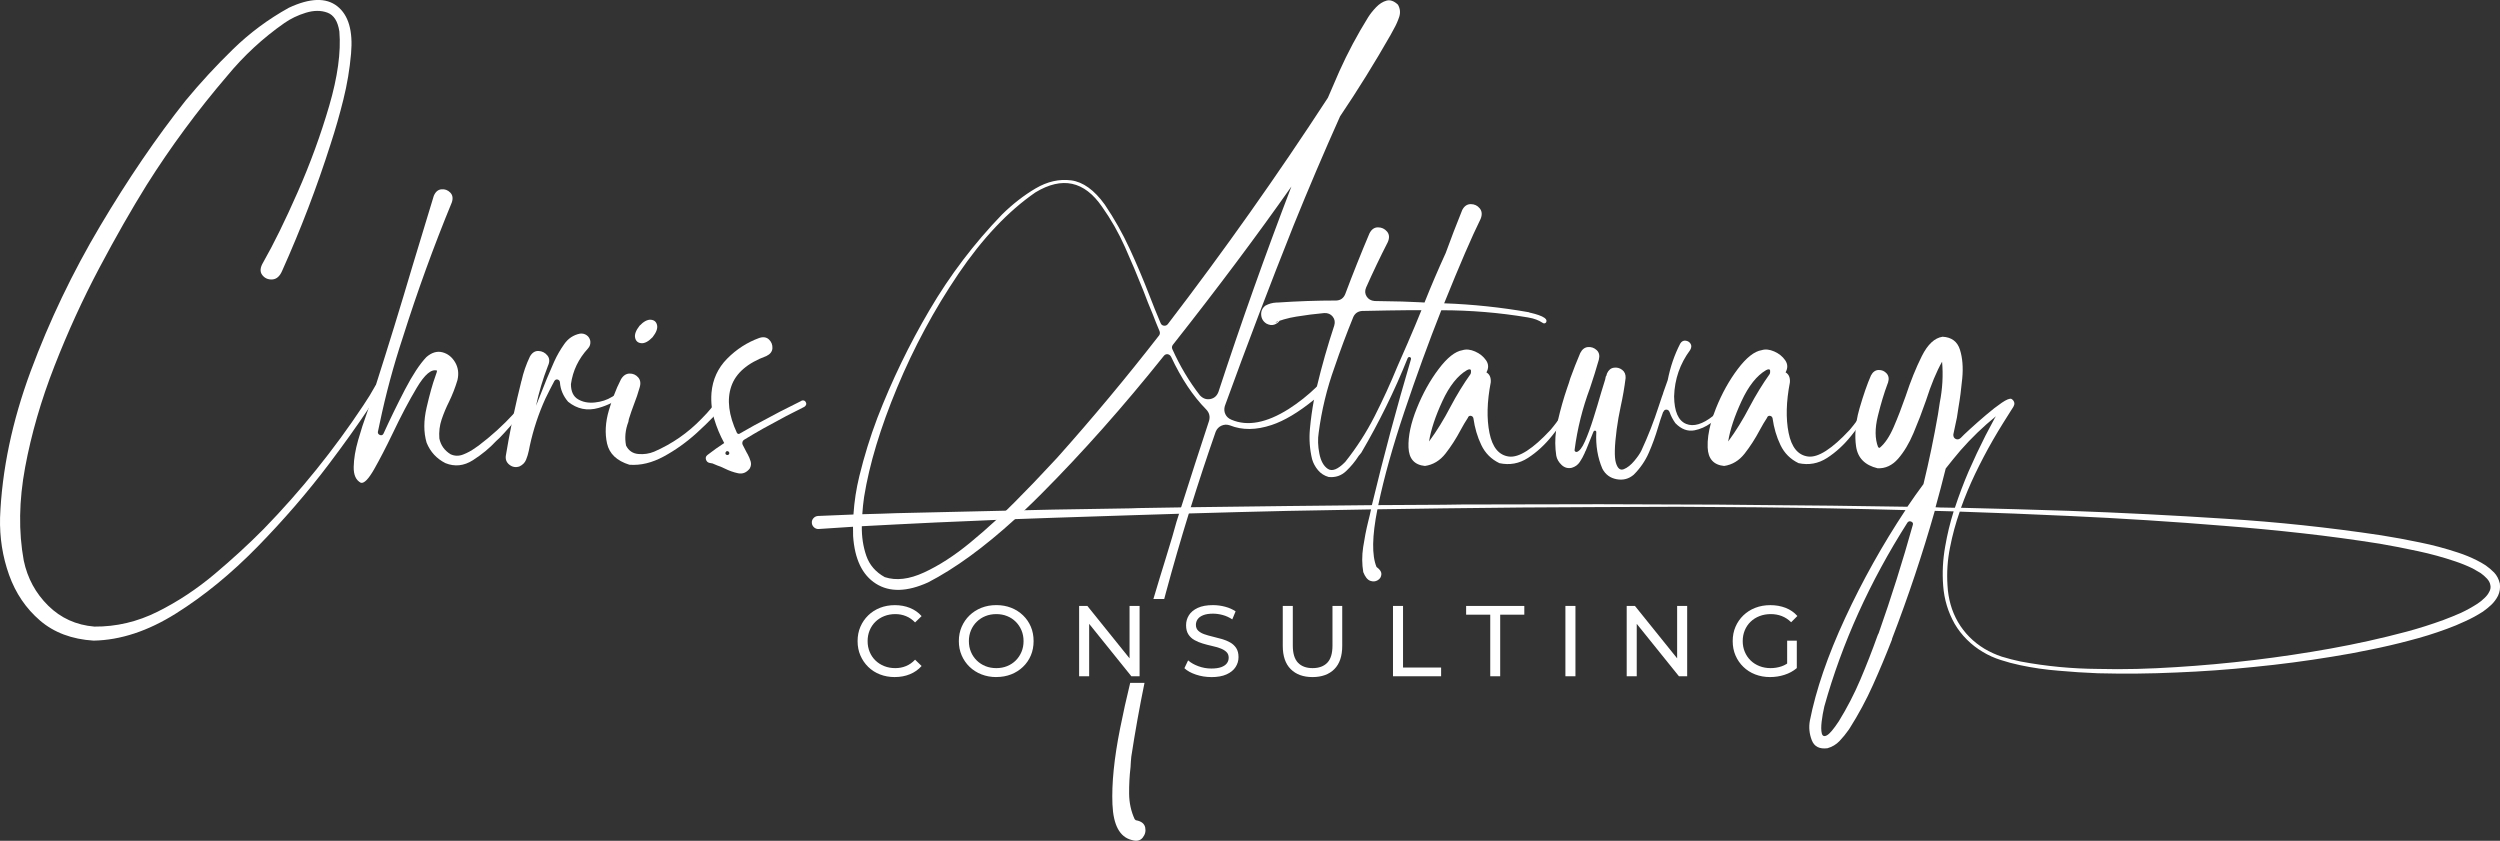
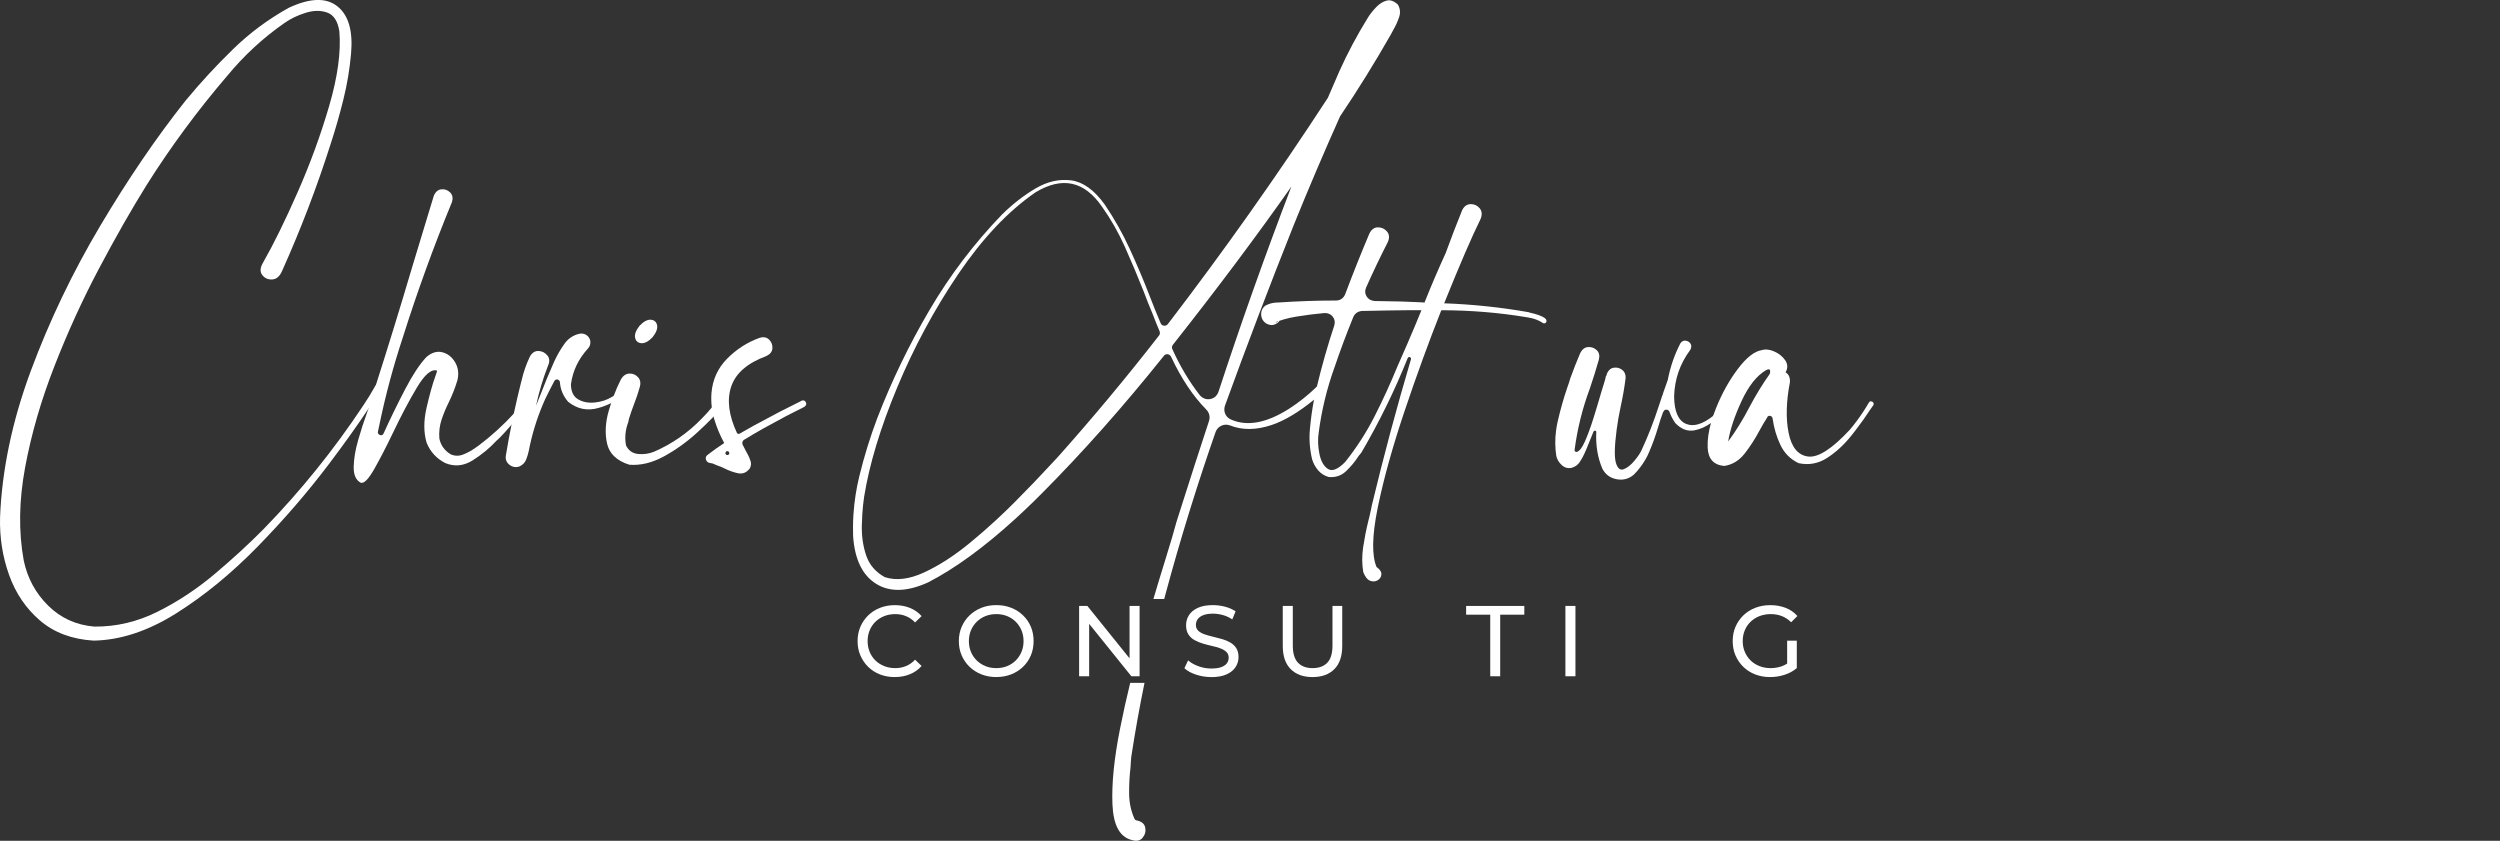
<svg xmlns="http://www.w3.org/2000/svg" id="Layer_2" width="1287.3" height="432.93" viewBox="0 0 1287.3 432.93">
  <rect x="0" y="0" width="1287.3" height="432.93" fill="#333333" stroke="none" />
  <g id="Layer_1-2">
    <path d="M196.11,198.78c-.39-.47-.88-.77-1.44-.85-.42-.06-.8.08-1.15.45-.13.13-.25.28-.37.47-1.83,3.33-3.85,6.62-6.04,9.85-15.14,22.85-32.25,44.07-51.33,63.68-7.61,7.69-16.02,15.42-25.21,23.16-9.19,7.75-18.99,14.23-29.41,19.43-10.41,5.21-21.27,7.77-32.56,7.68-9.36-.78-17.29-4.38-23.77-10.77-6.47-6.39-10.68-14.13-12.6-23.24-2.72-14.88-2.47-30.89.72-48.04,3.19-17.16,8.22-34.53,15.1-52.12,6.87-17.59,14.55-34.4,23.04-50.41,8.49-16.02,16.63-30.28,24.42-42.81,12.42-19.69,26.26-38.42,41.48-56.19,8.58-10.41,18.38-19.48,29.41-27.18,3.24-2.27,6.92-4.04,11.03-5.31,4.11-1.27,7.83-1.3,11.15-.07,3.33,1.23,5.38,4.47,6.17,9.72.88,10.59-.88,23.37-5.25,38.33-4.38,14.97-9.78,29.76-16.22,44.38-6.43,14.62-12.36,26.7-17.79,36.23-1.57,2.63-1.72,4.77-.46,6.43,1.27,1.66,2.99,2.43,5.18,2.3,2.19-.14,3.9-1.64,5.12-4.54,9.54-21.27,17.86-43.02,24.94-65.25,2.46-7.52,4.64-15.16,6.56-22.91,1.93-7.74,3.24-15.6,3.94-23.57,1.05-11.73-1.31-19.86-7.09-24.41-5.78-4.55-14.09-4.29-24.94.78-10.59,5.87-20.2,13-28.81,21.4-8.63,8.4-16.74,17.2-24.35,26.39-15.06,18.99-29.72,40.51-43.98,64.53-14.27,24.02-26.19,48.95-35.78,74.77C6.26,216.92.99,242.04.03,266.45c-.26,10.33,1.29,20.2,4.65,29.61,3.38,9.41,8.67,17.22,15.89,23.44,7.22,6.21,16.43,9.67,27.64,10.37,13.83-.26,27.97-4.92,42.4-13.98,14.44-9.06,28.42-20.5,41.95-34.33,13.52-13.84,25.77-28.01,36.75-42.54,7.82-10.35,14.61-19.85,20.36-28.5,0,0,0-.02,0-.02,2.34-3.5,4.49-6.85,6.48-10.08.35-.61.33-1.16-.06-1.64Z" fill="#fff" />
    <path d="M269.56,207.25c-1.61,1.96-3.27,3.87-4.97,5.72-5.53,6.02-11.57,11.51-18.14,16.47-.52.35-1.1.75-1.71,1.18-1.93,1.41-4.01,2.55-6.23,3.41-2.24.88-4.4.84-6.5-.13-3.15-1.93-5.07-4.64-5.78-8.14-.26-3.41.13-6.67,1.18-9.78,1.05-3.11,2.32-6.15,3.82-9.13,1.74-3.59,3.19-7.31,4.33-11.16.79-3.41.37-6.47-1.24-9.19-1.62-2.71-3.82-4.42-6.57-5.12-2.76-.69-5.49.14-8.21,2.5-3.41,3.59-7.08,9.16-11.03,16.74-3.93,7.57-7.61,15.11-11.03,22.64-.26.52-.64.81-1.11.85-.48.05-.92-.1-1.31-.46-.39-.35-.55-.78-.47-1.31.36-1.49.66-2.93.92-4.33,3.15-15.06,7.14-29.85,11.95-44.38,7.44-23.55,15.84-46.69,25.21-69.46.69-2.1.41-3.78-.86-5.05-1.27-1.27-2.77-1.82-4.53-1.64-1.75.17-3.07,1.31-3.93,3.41-3.6,11.81-7.27,23.94-11.03,36.36-6.17,20.86-12.44,41.24-18.8,61.11-.95,2.97-1.9,5.92-2.86,8.87-.22.88-.54,1.96-.97,3.25,0,0,0,0,0,.02-.26.77-.54,1.6-.87,2.51-1.48,4.03-2.95,8.55-4.39,13.59-1.45,5.03-2.22,9.63-2.3,13.78-.09,4.16,1.14,6.89,3.68,8.21,1.66.44,3.93-1.88,6.83-6.95,2.88-5.07,6.08-11.24,9.58-18.51,4.2-8.84,8.33-16.68,12.4-23.5,4.07-6.83,7.55-9.76,10.44-8.8.08.09-.23,1.1-.92,3.02-1.41,3.85-2.89,9.17-4.46,15.95-1.58,6.78-1.58,12.84,0,18.18,1.93,4.73,5.16,8.22,9.71,10.51,4.81,1.93,9.52,1.41,14.12-1.52,4.59-2.93,8.6-6.23,12.01-9.91.61-.52,1.18-1.05,1.71-1.58.26-.26,1.07-1.11,2.43-2.56,1.13-1.21,2.38-2.61,3.74-4.19.26-.3.52-.61.78-.93,1.66-1.97,3.15-3.87,4.46-5.71,1.31-1.83,2.14-3.23,2.49-4.2.36-.96-.17-1.18-1.57-.66Z" fill="#fff" />
    <path d="M323.07,200.48c-.22-.47-.59-.78-1.12-.91-.52-.14-1,.02-1.44.46-1.28,1.51-2.78,2.78-4.52,3.84-.28.16-.57.33-.87.49-2.54,1.57-5.47,2.54-8.79,2.88-3.33.35-6.22-.2-8.67-1.64-2.45-1.44-3.67-4.04-3.67-7.81.96-6.91,3.89-13.03,8.79-18.37.97-1.06,1.36-2.32,1.19-3.82-.26-1.31-.9-2.32-1.91-3.01-1-.7-2.16-.97-3.48-.79-3.32.7-6,2.47-8,5.32-2.02,2.85-3.72,5.8-5.12,8.86-.36.7-.66,1.4-.92,2.1-2.1,4.73-4.07,9.5-5.91,14.31-.88,2.19-1.75,4.37-2.63,6.56,1.49-7,3.54-13.87,6.17-20.61.96-2.1.86-3.88-.33-5.32-1.18-1.44-2.69-2.21-4.53-2.3-1.84-.08-3.33.88-4.46,2.89-1.93,4.03-3.38,8.22-4.34,12.6-.09.08-.13.22-.13.39-1.37,5.43-2.64,10.89-3.81,16.36-.42,1.93-.81,3.85-1.2,5.78-1.05,5.21-2.01,10.44-2.87,15.68-.36,2.01.24,3.63,1.77,4.86,1.53,1.22,3.26,1.53,5.18.91,1.66-.78,2.8-1.92,3.41-3.41.61-1.48,1.1-3.06,1.44-4.72.17-.97.35-1.84.53-2.63,1.83-8.41,4.51-16.46,8-24.16.17-.26.31-.52.39-.78,1.14-2.36,2.54-5.12,4.21-8.27.44-.7,1-.97,1.71-.79.69.18,1.09.66,1.18,1.45.26,3.67,1.66,7,4.2,9.98,4.65,3.76,9.85,4.84,15.63,3.21,2.33-.66,4.5-1.48,6.52-2.49,3.01-1.51,5.7-3.41,8.06-5.71.44-.44.55-.89.33-1.38Z" fill="#fff" />
    <path d="M338.33,167.4c-.39-1.71-1.47-2.62-3.22-2.76-1.75-.13-3.67.9-5.78,3.08-1.93,2.46-2.68,4.54-2.29,6.24.39,1.71,1.46,2.62,3.21,2.76,1.75.13,3.68-.9,5.78-3.09,1.93-2.46,2.69-4.54,2.3-6.24ZM372,206.07c-.44-.36-.94-.48-1.51-.4-.57.09-1.03.36-1.38.79-.83,1.14-1.69,2.25-2.57,3.33-1.63,2-3.36,3.91-5.18,5.72-7.09,7.36-15.27,13.04-24.55,17.07-2.54,1.05-5.25,1.44-8.13,1.19-2.89-.26-4.99-1.71-6.31-4.34-.78-4.02-.39-8.1,1.19-12.21.08-.52.17-1,.26-1.44.79-2.54,1.66-5.07,2.63-7.61,1.14-2.89,2.1-5.73,2.88-8.53.7-2.19.47-3.96-.72-5.32-1.18-1.35-2.67-2.01-4.46-1.97-1.79.05-3.26,1.03-4.4,2.96-1.35,2.6-2.6,5.46-3.76,8.57-.46,1.2-.89,2.43-1.31,3.71-.4,1.21-.79,2.46-1.17,3.74-1.79,6.12-2.1,11.82-.92,17.07,1.19,5.25,5.01,8.88,11.49,10.9,5.78.44,11.68-.99,17.72-4.27,6.04-3.28,11.7-7.33,17-12.14,3.19-2.9,6.06-5.69,8.63-8.36,1.7-1.77,3.27-3.5,4.7-5.17.52-.44.78-.99.78-1.64s-.31-1.2-.92-1.63Z" fill="#fff" />
    <path d="M414.94,207.12c-.26-.53-.66-.83-1.18-.92-.53-.08-1,.05-1.44.39-7.18,3.5-14.27,7.18-21.28,11.03-.88.44-1.71.88-2.49,1.31-2.63,1.49-5.25,2.98-7.88,4.46-.17.09-.37.09-.59,0-.22-.08-.41-.22-.58-.39-4.29-9.19-5.28-17.2-2.96-24.02,2.32-6.83,8.33-12.04,18.05-15.63,2.01-.96,3.06-2.32,3.15-4.07.08-1.75-.5-3.23-1.77-4.46-1.27-1.22-2.96-1.49-5.06-.78-6.22,2.27-11.71,5.82-16.47,10.63-4.77,4.81-7.47,10.68-8.08,17.59-.19,2.56-.14,5.08.17,7.54.18,1.6.48,3.17.89,4.72.09.38.2.77.31,1.14,1.27,4.29,3,8.44,5.18,12.47-2.98,1.93-5.86,3.99-8.66,6.17-.78.61-1.03,1.41-.72,2.36.31.97.94,1.53,1.9,1.71.53.09,1.01.17,1.45.26.87.35,1.71.7,2.49,1.05,1.14.35,2.41.88,3.81,1.58,2.27,1.13,4.57,1.94,6.89,2.43,2.32.47,4.32-.33,5.98-2.43.69-1.23.85-2.47.46-3.74s-.89-2.47-1.51-3.61c-.18-.35-.36-.66-.53-.92-.7-1.4-1.4-2.76-2.1-4.07-.17-.43-.2-.89-.06-1.38.13-.47.41-.85.85-1.11,3.16-1.93,6.35-3.81,9.58-5.64,1.06-.53,2.11-1.1,3.16-1.71,5.95-3.33,12.03-6.53,18.24-9.58.44-.26.74-.61.92-1.06.17-.43.13-.87-.14-1.31ZM375.3,233.96c-.26.31-.61.42-1.05.33-.44-.17-.68-.44-.72-.78-.05-.35.06-.66.33-.92,0-.08.05-.13.13-.13.18-.17.42-.22.73-.14.3.09.54.26.72.53.17.44.13.81-.14,1.11Z" fill="#fff" />
    <path d="M719.86,2.44c-2.02-1.93-3.99-2.63-5.91-2.11-1.93.53-3.71,1.67-5.38,3.41-1.67,1.75-3.02,3.46-4.07,5.12-5.6,9.02-10.55,18.3-14.84,27.84-2.01,4.55-3.98,9.1-5.91,13.65-25.99,39.91-53.48,78.77-82.44,116.58-.53.61-1.19.88-1.97.78-.78-.08-1.36-.52-1.71-1.31-2.02-4.73-3.94-9.5-5.78-14.31-3.15-8.14-6.54-16.15-10.18-24.03-3.63-7.88-7.89-15.44-12.8-22.71-5.43-7.53-11.21-11.68-17.33-12.48-6.12-.78-12.21.59-18.25,4.13-6.04,3.55-11.82,8.03-17.33,13.46-14.36,14.88-26.79,31.24-37.28,49.1-10.51,17.85-19.48,36.41-26.92,55.66-3.68,9.72-6.76,19.68-9.25,29.87-1.61,6.55-2.62,13.15-3.05,19.8-.14,2.09-.22,4.2-.23,6.3-.02,1.61,0,3.21.05,4.82.79,11.9,4.71,20.09,11.76,24.55,7.05,4.46,15.99,4.24,26.84-.66,13.91-7.19,28.85-18.08,44.83-32.65,1.62-1.48,3.26-3,4.91-4.57,2.84-2.67,5.71-5.48,8.62-8.4,21.14-21.23,42.17-44.92,63.09-71.09.52-.61,1.16-.88,1.9-.79.75.09,1.33.53,1.78,1.31,5.25,11.21,11.29,20.26,18.12,27.18,1.57,1.66,2.05,3.59,1.44,5.78-4.87,14.81-9.67,29.66-14.39,44.55-.36,1.09-.7,2.17-1.04,3.26-.46,1.43-.91,2.88-1.37,4.31-1.05,4.02-2.94,10.41-5.65,19.17-1.94,6.22-4.02,13.04-6.22,20.48h5.57c.3-1.14.6-2.27.91-3.41,3.68-13.62,7.61-27.19,11.78-40.69.33-1.07.66-2.14.99-3.19,4.05-13.01,8.32-25.95,12.82-38.83.61-1.49,1.62-2.54,3.02-3.15,1.4-.61,2.84-.66,4.33-.13,6.31,2.54,13.46,2.47,21.47-.2,6.55-2.18,13.81-6.51,21.79-13,1.78-1.44,3.61-3,5.46-4.66.61-.69.78-1.4.52-2.1-.26-.69-.72-1.2-1.38-1.51-.65-.31-1.33-.16-2.04.46-.36.36-.71.71-1.08,1.05-4.51,4.39-9.36,8.23-14.54,11.55-11.38,7.17-21.18,9.02-29.41,5.51-1.5-.61-2.55-1.57-3.16-2.88-.61-1.31-.69-2.71-.26-4.21,11.37-31.32,23.19-62.36,35.44-93.08,7.62-18.82,15.58-37.5,23.89-56.06,9.19-13.65,17.86-27.62,25.99-41.88.53-.96,1.1-2.01,1.71-3.15,1.14-2.01,2.06-4.09,2.77-6.23.69-2.14.47-4.23-.66-6.23ZM596.84,172.72c-16.8,21.62-34.31,42.62-52.51,63.01-1.23,1.31-2.58,2.77-4.07,4.34-4.9,5.34-10.92,11.6-18.05,18.77-1.37,1.38-2.76,2.75-4.16,4.09-1.65,1.61-3.33,3.19-5.03,4.75-4.37,4.05-8.9,8-13.59,11.85-8.05,6.61-15.91,11.68-23.57,15.22-7.66,3.55-14.42,4.35-20.28,2.43-4.73-2.62-7.89-6.3-9.52-11.03-1.62-4.73-2.38-9.78-2.3-15.16v-.05c.04-2.11.12-4.16.25-6.17.2-3.1.51-6.09.94-8.95,2.71-16.8,8.38-35.55,17-56.25,8.62-20.7,19.12-40.2,31.51-58.5,12.39-18.29,25.62-32.29,39.71-42.01,13.75-8.31,25.16-5.86,34.26,7.36,4.55,6.39,8.49,13.31,11.82,20.75,3.32,7.44,6.48,14.92,9.46,22.44,1.57,4.21,3.19,8.28,4.86,12.21,1.13,2.98,2.32,5.91,3.54,8.8.26.79.17,1.49-.26,2.1ZM627.43,201.73c-.78,2.1-2.19,3.35-4.2,3.74-2.02.39-3.81-.24-5.38-1.91-5.51-7.08-10.24-15-14.18-23.76-.35-.79-.26-1.53.26-2.24,22.94-29.05,43.28-56.23,61.05-81.52-13.39,34.92-25.91,70.15-37.55,105.68ZM585.16,422.43c-.17,0-.33-.06-.46-.2-.13-.13-.28-.28-.46-.46-1.84-4.02-2.78-8.36-2.83-13-.05-4.65.2-9.24.73-13.78.08-1.84.21-3.63.39-5.38,1.95-12.74,4.22-25.39,6.8-37.99h-7.37c-1.92,7.86-3.65,15.68-5.2,23.47-3.07,15.36-4.38,28.39-3.94,39.06.44,10.68,3.72,16.8,9.85,18.37,2.54.79,4.44.4,5.71-1.18s1.71-3.33,1.31-5.25c-.4-1.93-1.91-3.16-4.54-3.68Z" fill="#fff" />
    <path d="M795.49,163.79c-.88-.61-1.97-1.14-3.29-1.58-1.31-.44-2.54-.78-3.68-1.05-.61-.08-1.05-.22-1.31-.39-14.44-2.54-28.97-4.07-43.58-4.59,8.05-19.96,14.31-34.45,18.77-43.46.88-2.18.72-4-.47-5.45-1.18-1.44-2.71-2.16-4.59-2.16s-3.35,1-4.4,3.02c-2.98,7.35-5.82,14.75-8.53,22.19-3.85,8.4-7.48,16.89-10.9,25.46-.7-.08-1.44-.13-2.23-.13-2.1-.08-4.21-.17-6.31-.26-1.13,0-2.23-.04-3.28-.13-4.65-.09-9.28-.17-13.92-.26-1.84-.17-3.19-.96-4.07-2.36-.88-1.4-.97-2.93-.26-4.59,3.5-7.88,7.22-15.67,11.16-23.37.96-2.18.83-4-.39-5.45-1.23-1.44-2.78-2.16-4.66-2.16s-3.35,1.05-4.4,3.15c-4.37,10.33-8.53,20.75-12.47,31.25-.88,2.1-2.41,3.19-4.6,3.28-10.07,0-20.17.36-30.33,1.05h-.52c-2.02.09-3.9.62-5.65,1.58-1.57,1.22-2.29,2.82-2.16,4.79.14,1.97,1.08,3.48,2.82,4.53,1.41.7,2.69.86,3.88.47,1.18-.4,2.12-1.08,2.82-2.04.35-.09.66-.17.92-.26.44-.17.83-.31,1.18-.39,2.1-.61,4.24-1.1,6.43-1.44,4.81-.79,9.63-1.41,14.44-1.84,1.84-.08,3.29.53,4.34,1.84,1.05,1.31,1.31,2.84.79,4.59-3.43,10.38-6.42,20.87-8.96,31.51-.44,1.83-.87,3.67-1.28,5.51,0,.26-.05.53-.13.79-.03.16-.05.3-.08.46-.93,4.93-1.62,9.91-2.08,14.97-.48,5.2-.11,10.4,1.11,15.55.61,2.11,1.64,4.01,3.08,5.71,1.44,1.71,3.26,2.87,5.45,3.48,3.5.36,6.5-.66,8.99-3.02,2.49-2.36,4.66-4.98,6.5-7.88.44-.52.88-1.05,1.31-1.57,9.19-15.67,17.15-31.91,23.89-48.71.17-.35.41-.55.72-.59.3-.04.57.05.79.26.22.22.28.51.2.86-7.36,24.85-14.05,49.84-20.09,74.96,0,.07-.03.14-.05.21-.13.71-.27,1.43-.43,2.17-.43,2.07-.92,4.21-1.5,6.42-1.05,4.29-1.9,8.64-2.56,13.06-.66,4.42-.64,8.69.06,12.81.96,2.45,2.15,3.93,3.54,4.46,1.41.52,2.69.44,3.88-.26,1.18-.7,1.82-1.71,1.9-3.02.09-1.31-.74-2.58-2.49-3.81-2.46-5.93-2.31-15.84.45-29.7.09-.45.18-.89.27-1.35.05-.26.11-.53.16-.79,3.02-14.38,7.51-30.46,13.49-48.25,6.08-18.12,12.4-35.49,18.98-52.12,14.96,0,29.8,1.22,44.5,3.68.17,0,.39.05.66.13,2.62.44,4.94,1.31,6.95,2.63.35.26.68.37.99.33.3-.05.59-.2.85-.47.44-.87.22-1.62-.65-2.23ZM656.85,166.16h-.14c.45-.35.97-.66,1.58-.92-.35.44-.83.75-1.44.92ZM725.12,176c-1.84,4.2-3.68,8.4-5.52,12.6-3.59,8.75-7.5,17.31-11.75,25.67-4.24,8.35-9.3,16.21-15.16,23.57-3.77,3.85-6.74,5.05-8.93,3.61-2.19-1.44-3.66-4.09-4.4-7.94-.75-3.85-.86-7.44-.33-10.77,1.49-11.46,4.2-22.66,8.14-33.61,2.97-8.75,6.21-17.41,9.71-25.99.88-1.83,2.36-2.85,4.46-3.02,4.38-.08,8.8-.17,13.26-.26,3.41,0,6.87-.04,10.37-.13h6.96c-2.19,5.43-4.46,10.85-6.83,16.28Z" fill="#fff" />
-     <path d="M810.55,207.31c-.26-.39-.64-.61-1.11-.66-.48-.04-.86.16-1.12.59-1.86,3.23-3.9,6.33-6.11,9.3-1.2,1.62-2.45,3.2-3.74,4.75-9.18,9.89-16.36,14.48-21.53,13.79-5.17-.7-8.49-4.76-9.98-12.15s-1.27-16.08.66-26.06c.17-2.46-.57-4.16-2.23-5.12,1.22-2.19,1.16-4.27-.2-6.24-1.36-1.96-3.24-3.48-5.65-4.53-2.4-1.05-4.57-1.27-6.5-.66-3.76.61-7.85,3.85-12.27,9.72-4.43,5.86-8.17,12.6-11.23,20.22-3.07,7.61-4.49,14.33-4.27,20.15.22,5.82,3.04,8.99,8.47,9.52,4.2-.61,7.72-2.74,10.57-6.37,2.84-3.63,5.45-7.68,7.81-12.14,1.22-2.28,2.49-4.43,3.81-6.43v-.14c.35-.61.85-.85,1.51-.72.66.14,1.08.55,1.25,1.25.7,4.98,2.05,9.58,4.07,13.78,2.01,4.2,5.12,7.31,9.32,9.33,5.26,1.13,10.16.24,14.7-2.69,4.55-2.94,8.71-6.76,12.48-11.49.68-.86,1.35-1.72,2-2.56,2.92-3.79,5.49-7.4,7.71-10.83.53-.79,1.05-1.53,1.58-2.24.26-.52.26-.99,0-1.38ZM757.44,191.76c-.05.35-.11.61-.19.78-3.68,5.17-7.14,10.81-10.38,16.94-3.41,6.56-7.08,12.51-11.03,17.85.97-6.04,3.26-12.98,6.89-20.81,3.63-7.83,7.86-13.15,12.67-15.95.7-.35,1.2-.47,1.52-.39.3.09.47.28.52.59.05.31.05.63,0,.99Z" fill="#fff" />
    <path d="M890.98,207.7c-.13-.3-.37-.52-.72-.66-.35-.13-.66-.02-.92.33-2.01,2.19-4.11,4.21-6.3,6.04-.3.26-.61.5-.9.74-5.48,4.33-10.12,5.7-13.93,4.12-4.03-1.66-6.09-6.39-6.18-14.17.26-8.84,3.02-16.8,8.28-23.89.69-1.22.77-2.3.19-3.22-.57-.91-1.42-1.44-2.56-1.57-1.14-.14-2.06.37-2.76,1.51-2.98,5.78-5.12,12.04-6.43,18.77-.78,2.1-1.53,4.21-2.24,6.31-.17.7-.39,1.35-.66,1.96-.61,1.67-1.18,3.38-1.71,5.12-2.54,7.88-5.51,15.5-8.93,22.85-.7,1.49-1.93,3.29-3.67,5.38-1.75,2.1-3.55,3.52-5.39,4.27-1.84.74-3.19-.33-4.07-3.22-.88-2.88-.75-8.66.39-17.33.53-3.93,1.22-7.91,2.1-11.95,1.05-4.72,1.88-9.54,2.49-14.44.09-1.83-.5-3.24-1.77-4.2-1.27-.97-2.69-1.33-4.26-1.11-1.58.22-2.76,1.2-3.55,2.95-.08.36-.22.79-.39,1.31h-.13c-.17.53-.31,1.1-.39,1.71-.62,1.93-1.31,4.2-2.1,6.83-1.23,4.29-2.56,8.73-4.01,13.33-1.44,4.59-2.89,8.53-4.34,11.82-1.44,3.28-2.87,5.09-4.26,5.45-.36,0-.64-.11-.86-.33-.22-.22-.28-.5-.19-.86,1.4-10.76,4.03-21.31,7.88-31.63,1.66-4.9,3.19-9.8,4.59-14.71.53-2.1.16-3.73-1.11-4.92-1.27-1.18-2.76-1.71-4.46-1.58-1.71.14-3.05,1.17-4.01,3.08-1.83,4.29-3.54,8.63-5.12,13.01-.44,1.57-.97,3.19-1.58,4.86-1.87,5.45-3.47,11.09-4.81,16.91-.04.16-.07.32-.11.48-.36,1.59-.64,3.16-.84,4.73-.57,4.36-.53,8.67.12,12.92.35,1.75,1.27,3.33,2.76,4.73,1.49,1.41,3.24,1.89,5.25,1.44,1.75-.52,3.11-1.51,4.07-2.95.97-1.44,1.8-2.96,2.5-4.54.17-.52.39-1,.66-1.44,1.31-3.23,2.62-6.47,3.93-9.71.17-.26.37-.42.59-.46.22-.05.41,0,.59.13.17.13.26.33.26.59-.35,6.91.7,13.22,3.15,18.9,1.58,2.98,4.02,4.77,7.36,5.38,3.32.61,6.26-.17,8.8-2.36,3.32-3.33,5.91-7.09,7.74-11.29,1.84-4.21,3.41-8.53,4.73-13,.79-2.71,1.66-5.38,2.63-8.01h.13c.26-.78.77-1.18,1.52-1.18s1.29.39,1.64,1.18c.69,2.02,1.71,3.94,3.01,5.78,3.07,3.15,6.37,4.38,9.91,3.68,2.92-.58,5.72-1.82,8.4-3.73.57-.41,1.15-.85,1.72-1.32,3.19-2.67,5.89-5.31,8.08-7.94.26-.26.33-.55.19-.86Z" fill="#fff" />
    <path d="M964.59,207.31c-.26-.39-.64-.61-1.12-.66-.47-.04-.85.16-1.11.59-1.93,3.34-4.03,6.53-6.33,9.59-1.12,1.52-2.3,3-3.52,4.45-9.19,9.89-16.36,14.48-21.53,13.79-5.17-.7-8.49-4.76-9.98-12.15-1.49-7.39-1.27-16.08.66-26.06.17-2.46-.57-4.16-2.23-5.12,1.22-2.19,1.16-4.27-.2-6.24-1.36-1.96-3.24-3.48-5.65-4.53-2.4-1.05-4.57-1.27-6.5-.66-3.76.61-7.85,3.85-12.28,9.72-4.42,5.86-8.16,12.6-11.22,20.22-.53,1.32-1.01,2.62-1.45,3.89-.43,1.25-.8,2.47-1.14,3.67-1.26,4.59-1.83,8.78-1.68,12.6.22,5.82,3.04,8.99,8.47,9.52,4.2-.61,7.72-2.74,10.57-6.37,2.84-3.63,5.45-7.68,7.81-12.14,1.22-2.28,2.49-4.43,3.81-6.43v-.14c.35-.61.85-.85,1.51-.72.66.14,1.08.55,1.25,1.25.7,4.98,2.05,9.58,4.07,13.78,2.01,4.2,5.12,7.31,9.32,9.33,5.25,1.13,10.15.24,14.7-2.69,4.55-2.94,8.71-6.76,12.48-11.49.75-.95,1.49-1.88,2.19-2.8,2.85-3.7,5.35-7.23,7.52-10.59.53-.79,1.05-1.53,1.58-2.24.26-.52.26-.99,0-1.38ZM911.47,191.76c-.05.35-.11.61-.19.78-3.68,5.17-7.14,10.81-10.38,16.94-3.41,6.56-7.08,12.51-11.03,17.85.96-6.04,3.26-12.98,6.89-20.81,3.63-7.83,7.86-13.15,12.67-15.95.7-.35,1.2-.47,1.52-.39.3.09.47.28.52.59.05.31.05.63,0,.99Z" fill="#fff" />
-     <path d="M1287.17,300.32c-.53-2.18-1.49-4.03-2.89-5.51-1.4-1.4-2.84-2.62-4.33-3.67-1.49-.97-3.02-1.84-4.6-2.63-3.15-1.58-6.34-2.89-9.58-3.94-6.56-2.18-13.12-3.93-19.69-5.25-6.65-1.4-13.31-2.63-19.96-3.68-26.7-4.02-53.43-6.87-80.22-8.53-26.78-1.75-53.6-3.1-80.47-4.07-18.56-.61-37.11-1.13-55.67-1.57,2.1-5.87,4.51-11.65,7.22-17.33,2.89-6.04,6-11.95,9.32-17.72,1.66-2.88,3.37-5.73,5.12-8.53,1.41-2.27,2.8-4.51,4.21-6.69.35-.61.74-1.23,1.18-1.84v-.13c.44-.7.55-1.4.33-2.1s-.68-1.27-1.38-1.71c-.88-.36-2.54.3-4.99,1.96-2.45,1.67-5.16,3.77-8.13,6.31-2.98,2.54-5.7,4.92-8.14,7.16-2.46,2.23-4.07,3.79-4.86,4.65-.88.79-1.75.97-2.63.53-.88-.44-1.27-1.22-1.19-2.36.61-2.88,1.23-5.78,1.84-8.66.17-1.31.44-3.02.78-5.12.79-4.46,1.44-9.5,1.97-15.1.52-5.6.13-10.51-1.19-14.71-1.31-4.2-4.29-6.43-8.93-6.69-4.12.61-7.68,3.93-10.7,9.98-3.02,6.04-5.8,12.91-8.33,20.61-2.02,5.78-4.07,11.1-6.18,15.95-2.1,4.86-4.46,8.38-7.08,10.57l-.14.13c-.35-.08-.61-.21-.78-.39-1.66-4.28-1.71-9.62-.13-16.02,1.57-6.38,3.23-11.9,4.98-16.54.09-.26.17-.48.26-.66.61-1.93.37-3.5-.72-4.73-1.1-1.22-2.47-1.82-4.13-1.77-1.66.05-2.98.99-3.94,2.82-1.93,4.38-3.89,10.05-5.91,17-.64,2.22-1.14,4.39-1.49,6.51-.26,1.59-.45,3.15-.54,4.67-.2,2.85-.11,5.59.26,8.25.83,6,4.53,9.78,11.09,11.35,4.02.18,7.55-1.46,10.57-4.92,3.02-3.46,5.67-7.88,7.94-13.26,2.28-5.39,4.43-10.96,6.43-16.74,2.63-8.22,5.39-14.88,8.27-19.95.61,6.91.22,13.91-1.18,21-.35,2.02-.66,4.03-.92,6.04-2.1,12.08-4.59,24.07-7.48,35.97-2.8,3.76-5.56,7.66-8.27,11.68-25.9-.44-51.81-.74-77.72-.91-13.48-.18-26.92-.26-40.31-.26-13.39-.09-26.82-.14-40.31-.14-23.72,0-47.44.05-71.15.14-3.16,0-6.26.04-9.33.13-11.23.04-22.45.1-33.66.19-1.1,0-2.2,0-3.29.02-14.52.11-29.02.26-43.52.45-16.57.17-33.16.37-49.74.62-1.66.03-3.32.05-4.98.08-7.32.1-14.63.22-21.95.35-1.31.09-2.62.14-3.93.14l-40.18.65-14.48.33-9.59.22-16.23.37-40.3.92c-2.45.08-4.9.17-7.35.26-3.39.08-6.77.17-10.16.28-1.52.04-3.02.09-4.54.15-6.08.2-12.17.46-18.26.75-.96.08-1.75.48-2.36,1.19-.61.69-.87,1.52-.78,2.49.09.88.48,1.62,1.18,2.23.7.61,1.53.88,2.5.79,5.84-.38,11.66-.77,17.51-1.15.81-.05,1.63-.11,2.45-.16.69-.04,1.39-.07,2.07-.11,6.04-.32,12.05-.63,18.02-.94,13.39-.7,26.78-1.31,40.18-1.84,3.69-.16,7.37-.33,11.06-.48,3.23-.14,6.47-.26,9.71-.39,6.5-.25,13.01-.48,19.52-.69l40.18-1.31c8.24-.26,16.48-.53,24.72-.77,1.68-.05,3.36-.1,5.03-.15,16.93-.5,33.84-.94,50.74-1.32,14.38-.27,28.74-.53,43.09-.77,1.1-.02,2.19-.03,3.29-.05,11.37-.18,22.74-.35,34.1-.49,26.87-.36,53.69-.58,80.48-.66,13.48-.09,26.92-.14,40.31-.14,13.39.09,26.82.17,40.31.26,25.56.26,51.11.74,76.67,1.44-11.81,17.85-22.19,36.41-31.11,55.67-8.93,19.26-14.97,36.85-18.12,52.78-.61,3.41-.28,6.75.99,10.04,1.27,3.29,3.96,4.66,8.08,4.13,2.45-.7,4.53-1.94,6.23-3.74,1.71-1.8,3.26-3.7,4.66-5.71.17-.26.35-.52.52-.78,4.55-7.17,8.55-14.61,12.01-22.32,3.46-7.7,6.72-15.5,9.78-23.37,0-.26.04-.47.13-.65,8.31-21.62,15.63-43.51,21.92-65.65,3.24.09,6.48.17,9.72.26-1.84,5.86-3.29,11.86-4.34,17.99-1.22,6.74-1.58,13.52-1.05,20.34.53,7,2.49,13.53,5.91,19.57,1.75,2.98,3.85,5.69,6.31,8.13,2.45,2.46,5.17,4.55,8.14,6.31,2.88,1.75,5.99,3.15,9.32,4.2,3.24,1.05,6.52,1.93,9.85,2.63,6.56,1.4,13.22,2.36,19.95,2.88,6.74.61,13.48,1.05,20.22,1.31,13.4.35,26.82.22,40.31-.39,13.39-.53,26.79-1.49,40.18-2.88,13.39-1.31,26.73-3.07,40.04-5.26,6.65-1.05,13.31-2.27,19.96-3.68,6.56-1.31,13.12-2.84,19.69-4.59,6.56-1.66,13.04-3.68,19.43-6.04,3.15-1.13,6.3-2.45,9.46-3.93,3.15-1.41,6.21-3.07,9.19-4.99,1.49-1.05,2.88-2.19,4.2-3.41,1.4-1.31,2.58-2.88,3.54-4.73.44-.96.75-1.96.92-3.02.17-1.13.17-2.27,0-3.41ZM984.95,270.27c-5.25,18.81-11.12,37.41-17.59,55.79-.26.44-.48.92-.66,1.44-2.71,7.61-5.65,15.11-8.8,22.52-3.15,7.39-6.83,14.5-11.03,21.33-2.71,4.12-4.77,6.54-6.17,7.29-1.4.74-2.27.39-2.63-1.05-.35-1.45-.37-3.46-.06-6.04.31-2.58.77-5.18,1.38-7.81,9.1-32.56,23.37-64.11,42.8-94.66.35-.44.77-.66,1.25-.66s.89.17,1.25.53c.35.35.43.78.26,1.31ZM999.13,261.33c-.79,0-1.62-.05-2.49-.13,1.83-6.56,3.59-13.22,5.25-19.95,2.54-3.24,5.07-6.35,7.61-9.33,5.6-6.39,11.68-12.25,18.25-17.59l-.66,1.05c-1.58,2.98-3.16,5.95-4.73,8.93-3.07,6.04-5.95,12.17-8.67,18.38-2.62,6.12-4.98,12.39-7.08,18.77-2.55-.09-5.04-.14-7.48-.14ZM1281.79,304.66c-.52,1.14-1.36,2.24-2.49,3.29-1.05,1.05-2.24,2.01-3.55,2.88-2.71,1.75-5.56,3.33-8.52,4.73-2.98,1.31-6,2.54-9.06,3.68-6.22,2.27-12.56,4.29-19.04,6.03-12.86,3.42-25.86,6.31-38.99,8.67-26.34,4.73-52.91,7.92-79.69,9.58-6.74.44-13.44.74-20.09.92-6.74.17-13.44.17-20.09,0-13.39-.09-26.65-1.36-39.78-3.81-3.33-.7-6.56-1.53-9.72-2.5-3.15-1.05-6.12-2.41-8.93-4.07-5.78-3.5-10.32-8.1-13.65-13.78-1.66-2.89-2.93-5.91-3.81-9.06-.88-3.15-1.4-6.39-1.57-9.71-.45-6.65,0-13.22,1.31-19.7,1.23-6.3,2.89-12.42,4.99-18.37,18.73.61,37.46,1.35,56.19,2.23,26.87,1.22,53.66,2.93,80.35,5.12,13.39,1.05,26.73,2.32,40.04,3.81,13.3,1.49,26.56,3.29,39.78,5.38,6.57,1.13,13.09,2.41,19.57,3.81,6.56,1.4,12.95,3.15,19.17,5.25,3.15,1.06,6.17,2.28,9.05,3.68,1.41.79,2.76,1.58,4.07,2.36,1.22.88,2.32,1.83,3.29,2.89.96,1.05,1.52,2.14,1.71,3.28.26,1.14.08,2.27-.53,3.41Z" fill="#fff" />
    <path d="M460.73,348.64c-2.76,0-5.3-.46-7.63-1.37-2.33-.91-4.35-2.21-6.05-3.88-1.71-1.67-3.04-3.63-4.01-5.87-.97-2.24-1.45-4.71-1.45-7.4s.48-5.16,1.45-7.4c.97-2.24,2.31-4.2,4.04-5.87,1.72-1.67,3.75-2.97,6.08-3.88,2.33-.91,4.87-1.37,7.63-1.37s5.37.47,7.73,1.42c2.36.95,4.37,2.35,6.03,4.22l-3.36,3.26c-1.38-1.45-2.93-2.53-4.66-3.23-1.72-.71-3.57-1.06-5.54-1.06s-3.92.34-5.67,1.03c-1.74.69-3.25,1.66-4.53,2.9-1.28,1.24-2.27,2.72-2.98,4.42-.71,1.71-1.06,3.56-1.06,5.56s.35,3.85,1.06,5.56c.71,1.71,1.7,3.18,2.98,4.42,1.28,1.24,2.78,2.21,4.53,2.9,1.74.69,3.63,1.03,5.67,1.03s3.81-.35,5.54-1.06c1.72-.71,3.28-1.8,4.66-3.29l3.36,3.26c-1.66,1.86-3.66,3.28-6.03,4.24-2.36.97-4.96,1.45-7.79,1.45Z" fill="#fff" />
    <path d="M513.03,348.64c-2.76,0-5.32-.47-7.68-1.4-2.36-.93-4.41-2.23-6.13-3.91-1.73-1.67-3.07-3.63-4.04-5.87-.97-2.24-1.45-4.69-1.45-7.35s.48-5.1,1.45-7.35c.97-2.24,2.31-4.2,4.04-5.87,1.72-1.67,3.76-2.97,6.1-3.91,2.35-.93,4.91-1.4,7.71-1.4s5.3.46,7.63,1.37c2.33.91,4.36,2.21,6.1,3.88,1.74,1.67,3.09,3.63,4.04,5.87.95,2.24,1.42,4.71,1.42,7.4s-.47,5.16-1.42,7.4c-.95,2.24-2.29,4.2-4.04,5.87-1.74,1.67-3.78,2.97-6.1,3.88-2.33.91-4.87,1.37-7.63,1.37ZM513.03,344.03c2,0,3.85-.34,5.56-1.03,1.71-.69,3.19-1.66,4.45-2.92,1.26-1.26,2.24-2.73,2.95-4.42.71-1.69,1.06-3.53,1.06-5.54s-.35-3.85-1.06-5.54c-.71-1.69-1.69-3.16-2.95-4.42-1.26-1.26-2.74-2.23-4.45-2.92-1.71-.69-3.56-1.03-5.56-1.03s-3.91.34-5.61,1.03c-1.71.69-3.2,1.66-4.48,2.92-1.28,1.26-2.27,2.73-2.98,4.42-.71,1.69-1.06,3.54-1.06,5.54s.35,3.85,1.06,5.54c.71,1.69,1.7,3.17,2.98,4.42,1.28,1.26,2.77,2.23,4.48,2.92,1.71.69,3.58,1.03,5.61,1.03Z" fill="#fff" />
    <path d="M555.66,348.22v-36.22h4.24l23.95,29.75h-2.22v-29.75h5.17v36.22h-4.24l-23.95-29.75h2.22v29.75h-5.17Z" fill="#fff" />
    <path d="M623.74,348.64c-2.76,0-5.4-.42-7.92-1.27-2.52-.84-4.5-1.94-5.95-3.29l1.91-4.03c1.38,1.21,3.14,2.21,5.28,3,2.14.79,4.36,1.19,6.67,1.19,2.1,0,3.81-.24,5.12-.72,1.31-.48,2.28-1.15,2.9-1.99.62-.84.93-1.8.93-2.87,0-1.24-.41-2.24-1.22-3-.81-.76-1.86-1.37-3.16-1.84-1.29-.47-2.72-.87-4.27-1.22-1.55-.34-3.11-.75-4.68-1.22-1.57-.47-3-1.06-4.29-1.79-1.29-.72-2.34-1.7-3.13-2.92-.79-1.22-1.19-2.8-1.19-4.73s.49-3.58,1.47-5.15c.98-1.57,2.5-2.83,4.55-3.78,2.05-.95,4.66-1.42,7.84-1.42,2.1,0,4.19.28,6.26.83,2.07.55,3.86,1.35,5.38,2.38l-1.71,4.14c-1.55-1.03-3.19-1.79-4.91-2.25-1.73-.47-3.4-.7-5.02-.7-2.03,0-3.71.26-5.02.78-1.31.52-2.27,1.21-2.87,2.07-.6.86-.91,1.83-.91,2.9,0,1.28.4,2.29,1.22,3.05.81.76,1.86,1.36,3.16,1.81,1.29.45,2.72.85,4.27,1.22,1.55.36,3.11.77,4.68,1.22,1.57.45,3,1.03,4.29,1.76s2.34,1.69,3.13,2.9c.79,1.21,1.19,2.76,1.19,4.66s-.5,3.53-1.5,5.1c-1,1.57-2.54,2.83-4.63,3.78-2.09.95-4.72,1.42-7.89,1.42Z" fill="#fff" />
    <path d="M675.84,348.64c-4.76,0-8.5-1.36-11.23-4.09-2.72-2.72-4.09-6.71-4.09-11.95v-20.59h5.17v20.38c0,4.04.89,6.98,2.66,8.85,1.78,1.86,4.29,2.79,7.53,2.79s5.8-.93,7.58-2.79c1.78-1.86,2.66-4.81,2.66-8.85v-20.38h5.02v20.59c0,5.24-1.35,9.23-4.06,11.95-2.71,2.72-6.46,4.09-11.25,4.09Z" fill="#fff" />
-     <path d="M717.28,348.22v-36.22h5.17v31.71h19.61v4.5h-24.78Z" fill="#fff" />
    <path d="M767.36,348.22v-31.71h-12.42v-4.5h29.96v4.5h-12.42v31.71h-5.12Z" fill="#fff" />
    <path d="M806.06,348.22v-36.22h5.17v36.22h-5.17Z" fill="#fff" />
-     <path d="M837.62,348.22v-36.22h4.24l23.95,29.75h-2.22v-29.75h5.17v36.22h-4.24l-23.95-29.75h2.22v29.75h-5.17Z" fill="#fff" />
    <path d="M911.5,348.64c-2.79,0-5.36-.46-7.71-1.37-2.35-.91-4.38-2.21-6.1-3.88-1.73-1.67-3.07-3.63-4.04-5.87-.97-2.24-1.45-4.71-1.45-7.4s.48-5.16,1.45-7.4c.97-2.24,2.32-4.2,4.06-5.87,1.74-1.67,3.78-2.97,6.13-3.88,2.35-.91,4.93-1.37,7.76-1.37s5.48.47,7.86,1.4c2.38.93,4.4,2.33,6.05,4.19l-3.21,3.21c-1.48-1.45-3.1-2.51-4.84-3.18-1.74-.67-3.63-1.01-5.67-1.01s-3.99.34-5.77,1.03c-1.78.69-3.31,1.66-4.6,2.9s-2.29,2.72-3,4.42c-.71,1.71-1.06,3.56-1.06,5.56s.35,3.8,1.06,5.51c.71,1.71,1.71,3.19,3,4.45,1.29,1.26,2.82,2.23,4.58,2.92,1.76.69,3.67,1.03,5.74,1.03,1.93,0,3.78-.3,5.56-.9,1.78-.6,3.42-1.61,4.94-3.03l2.95,3.93c-1.79,1.52-3.89,2.67-6.29,3.44-2.4.78-4.87,1.16-7.42,1.16ZM920.24,343.36v-13.45h4.97v14.12l-4.97-.67Z" fill="#fff" />
  </g>
</svg>